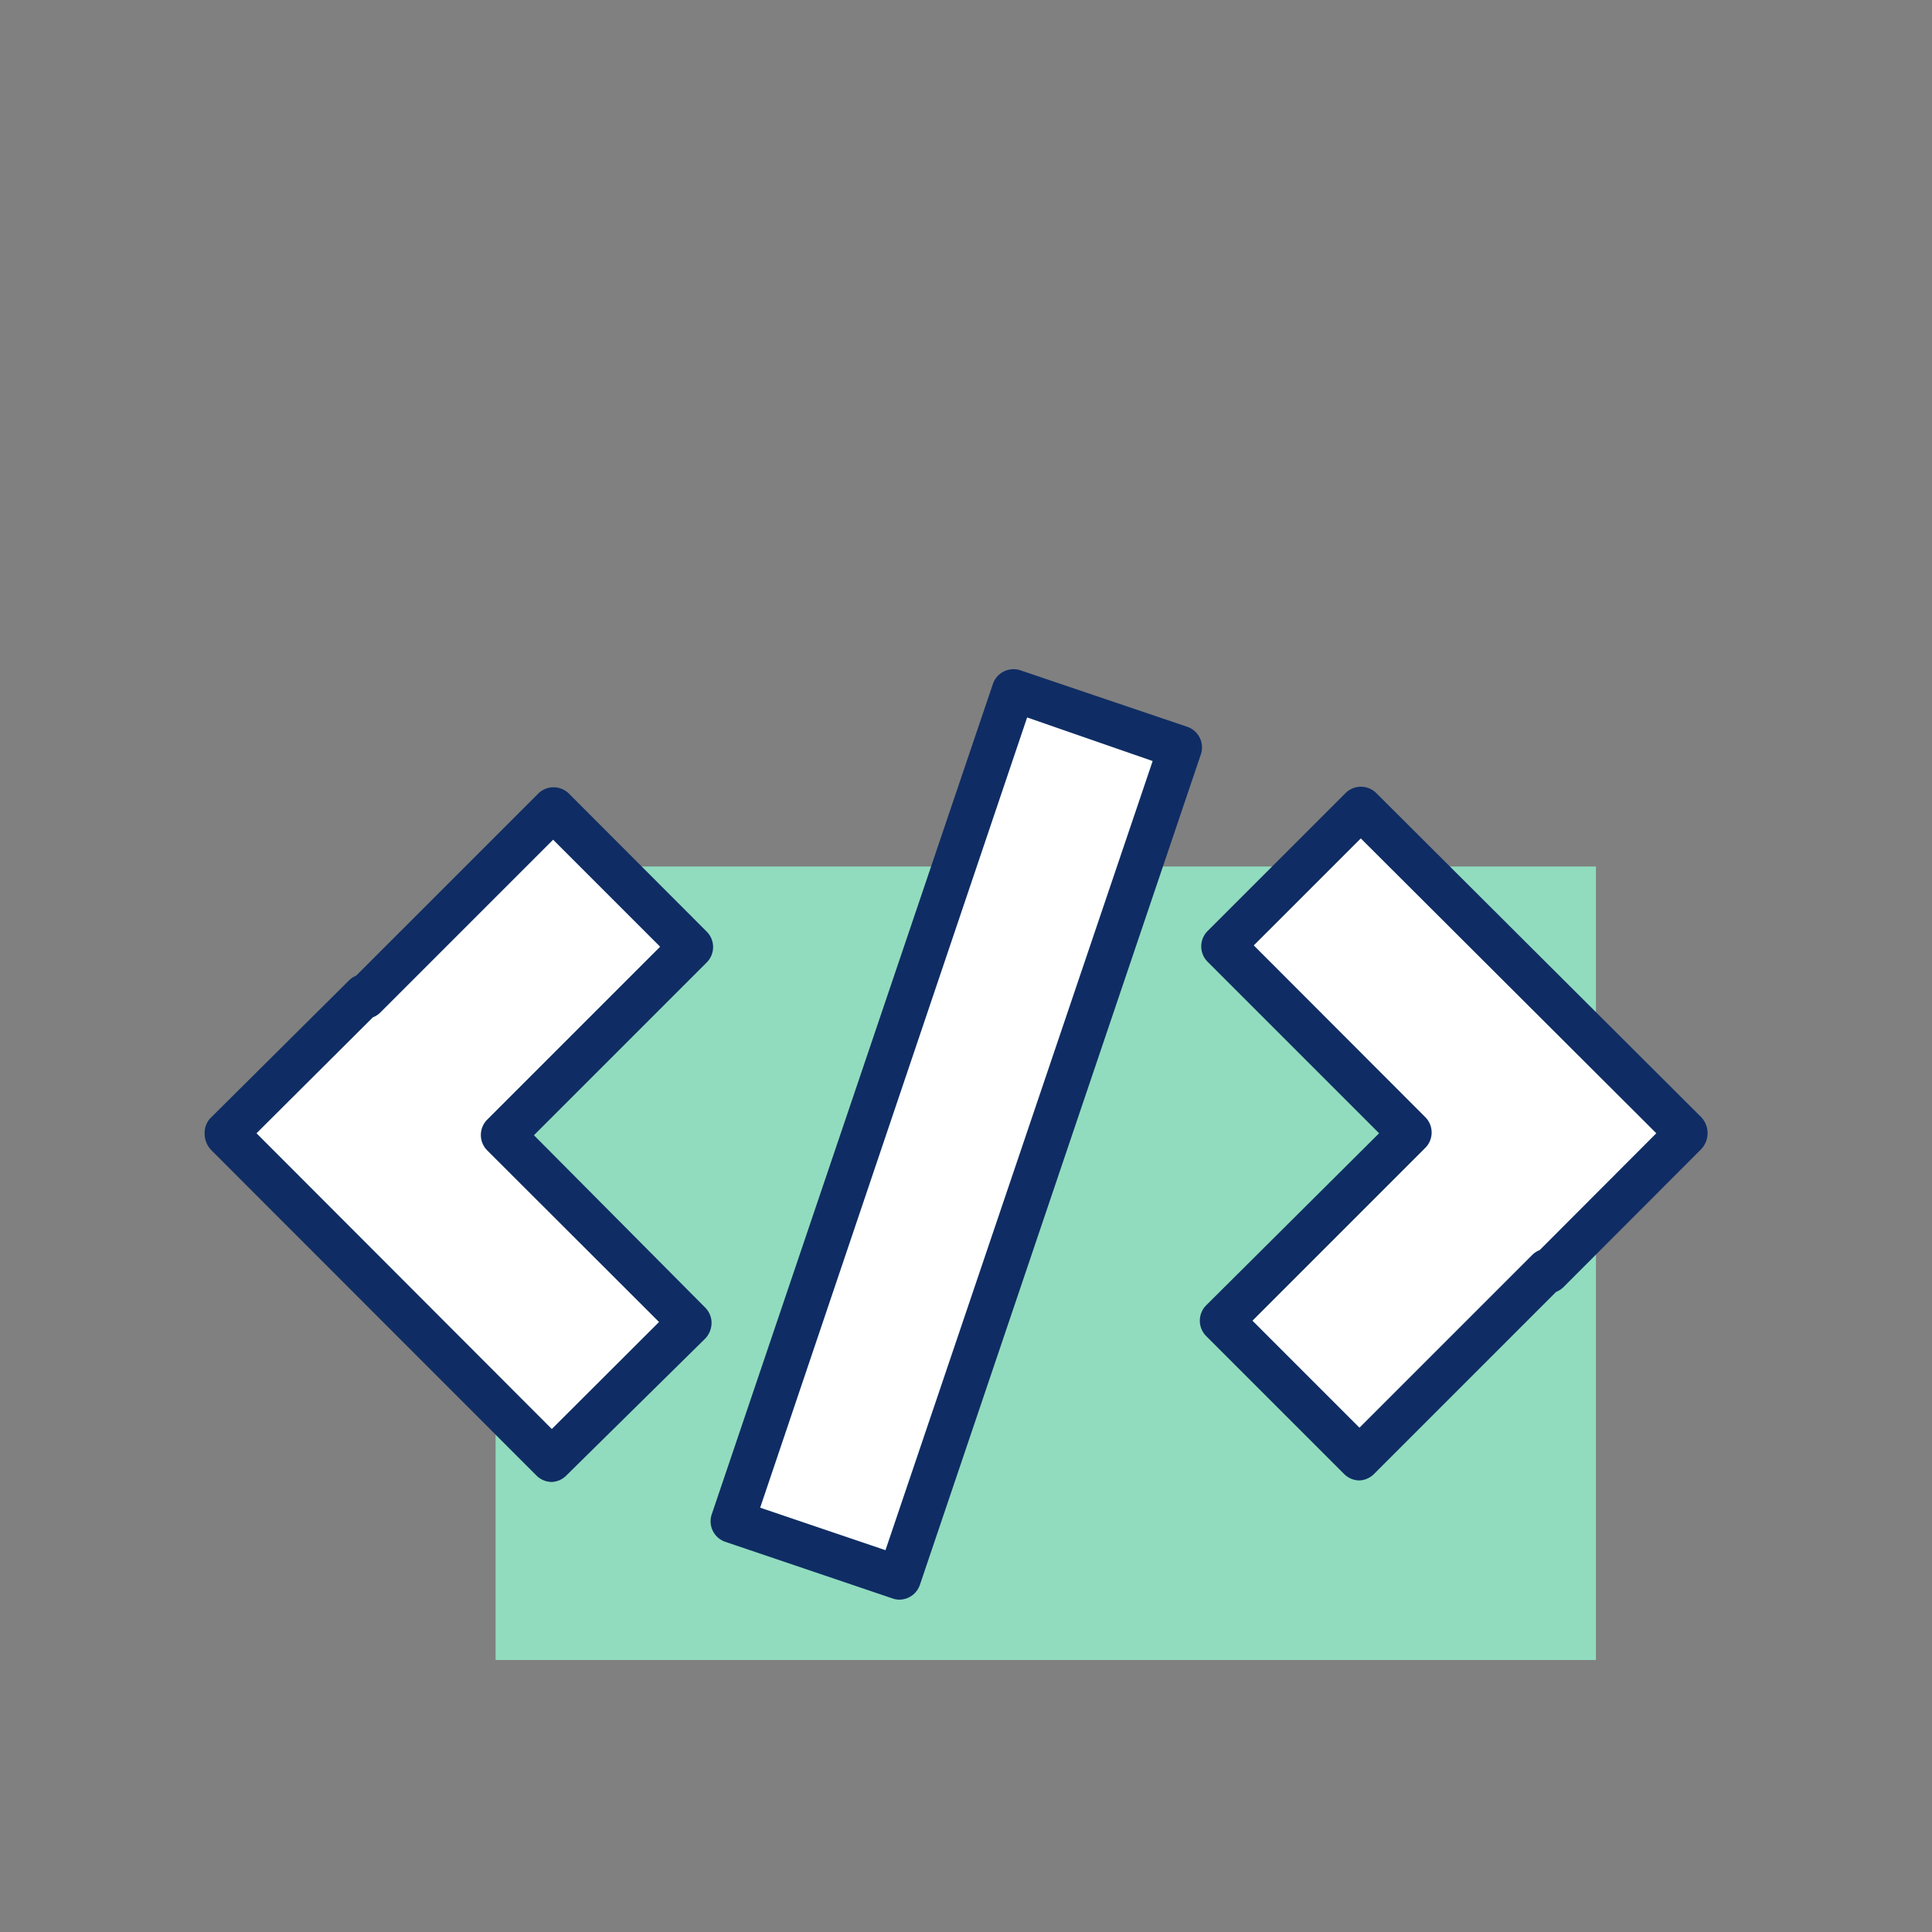
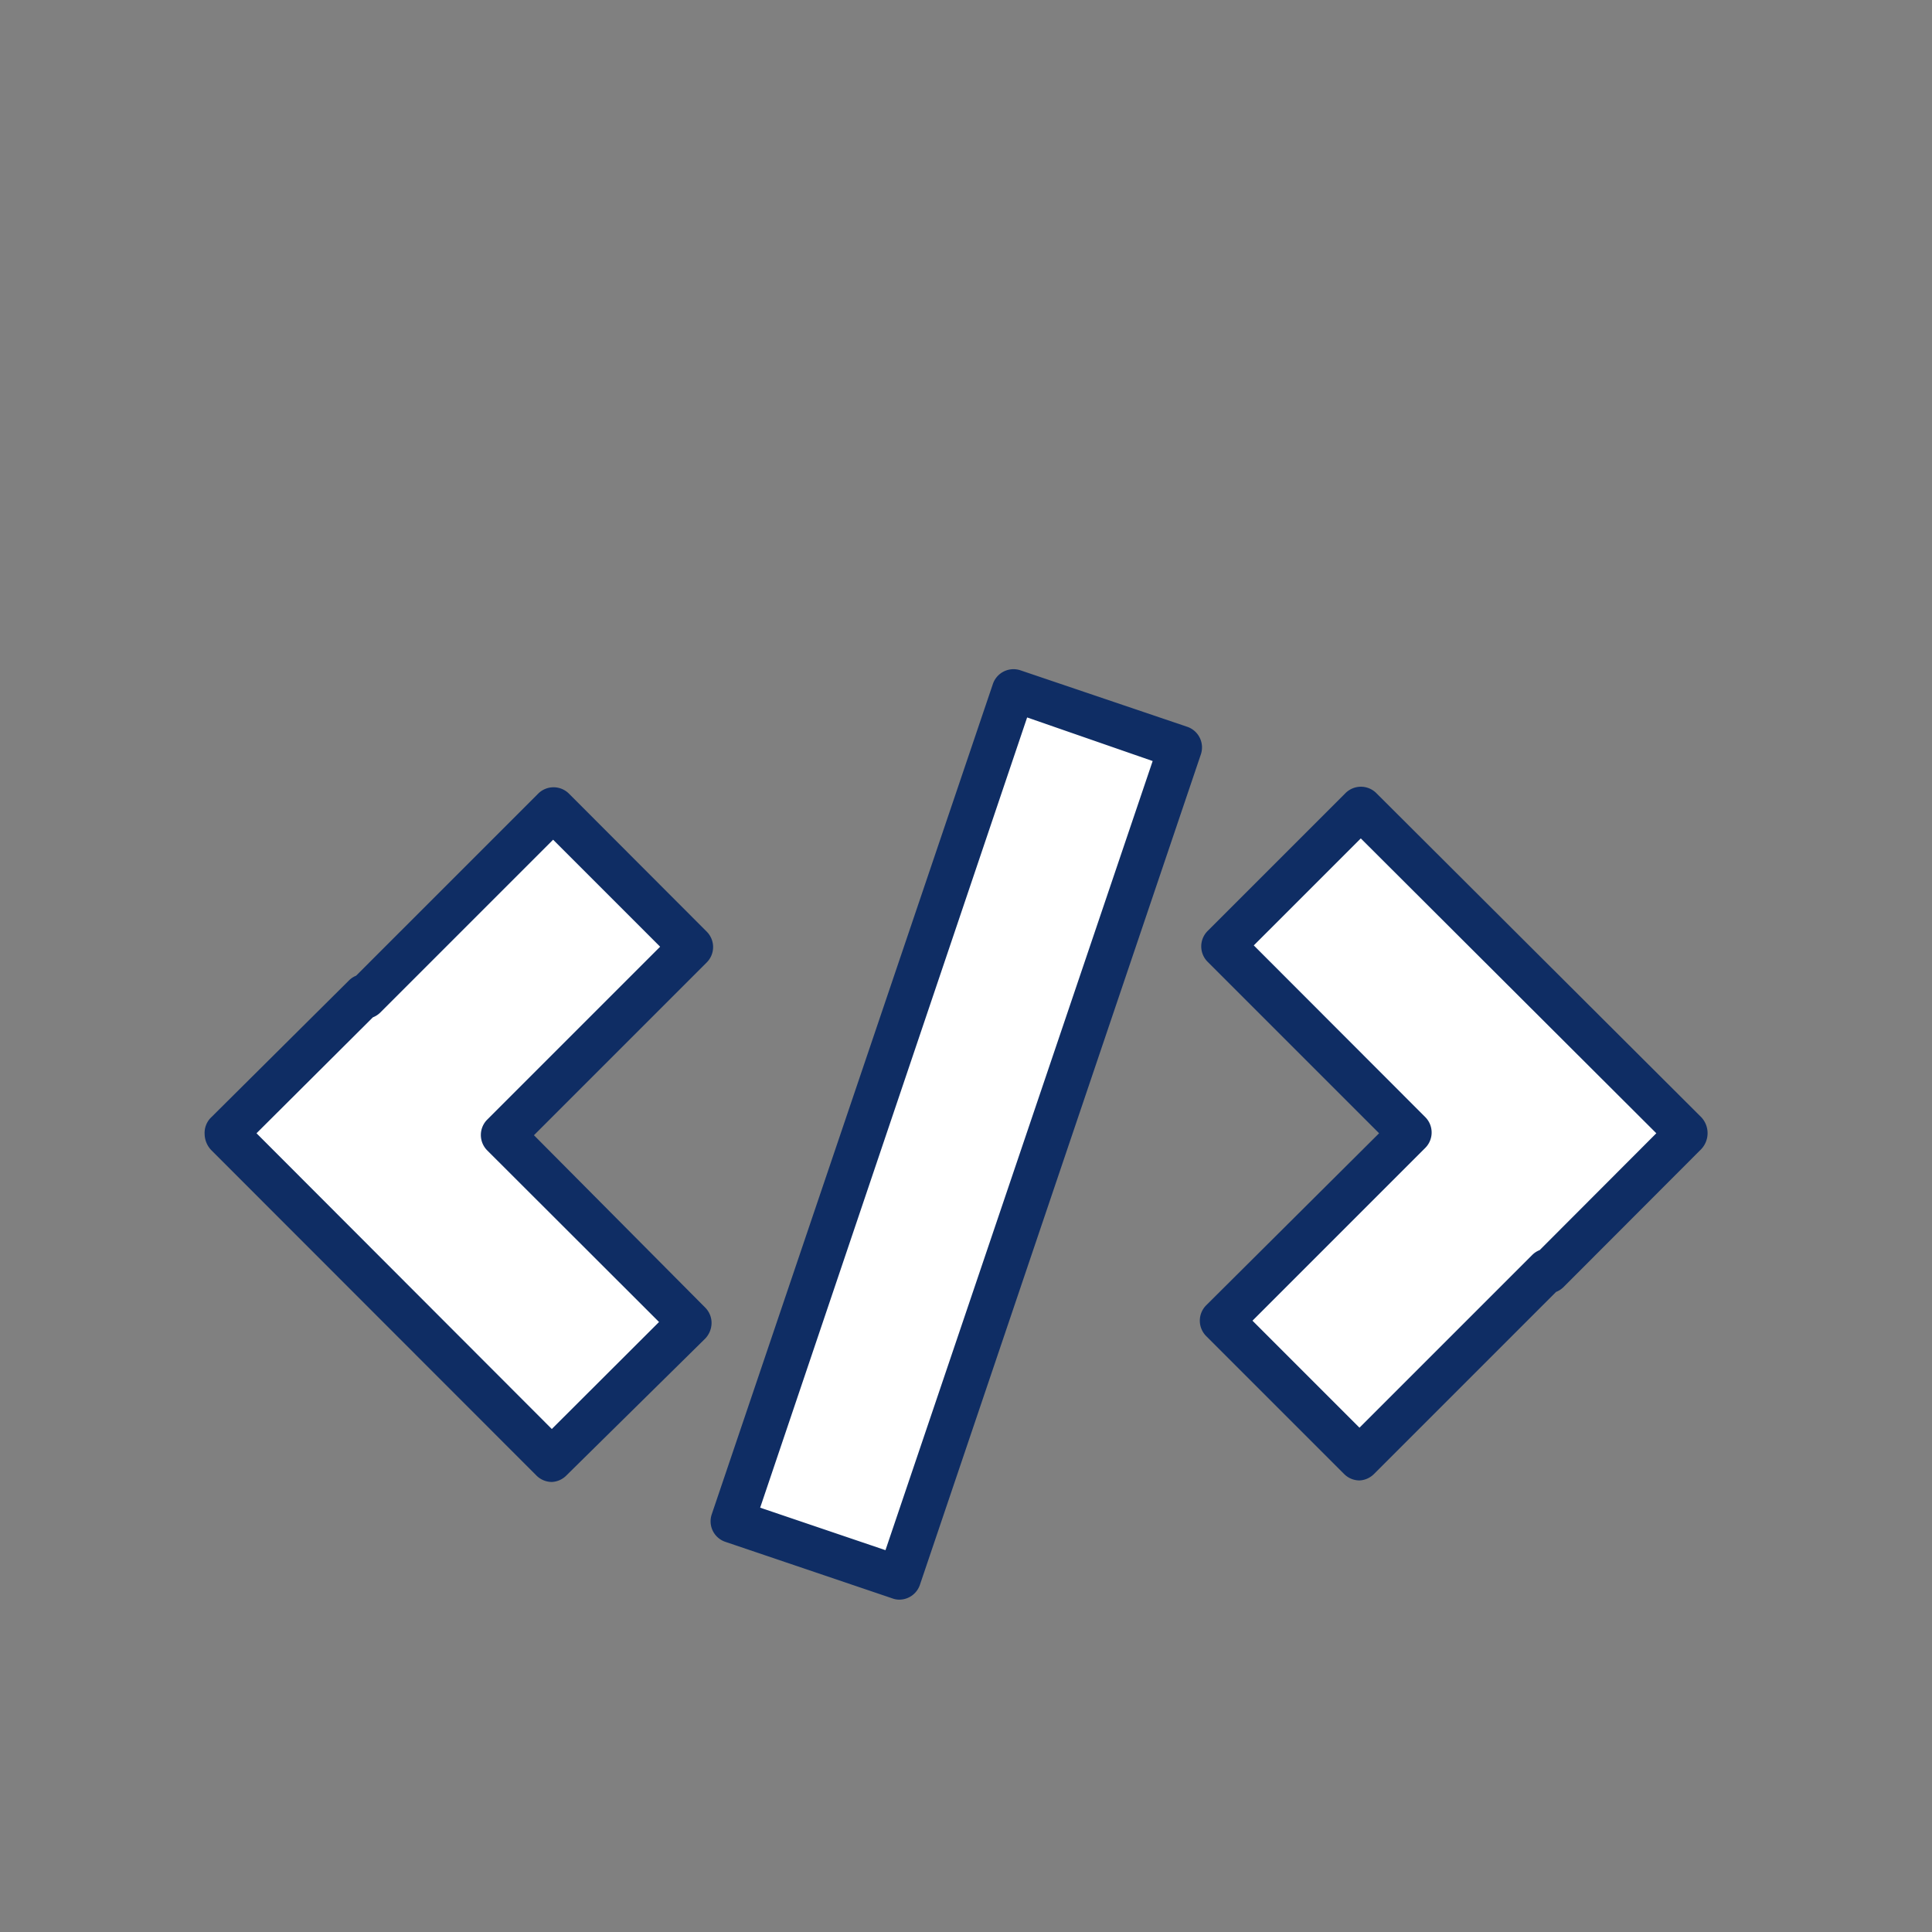
<svg xmlns="http://www.w3.org/2000/svg" viewBox="0 0 88.65 88.65">
  <rect x="0" y="0" width="88.65" height="88.65" fill="#808080" stroke="none" />
  <defs>
    <style>.cls-1{fill:#91dcbe;}.cls-2{fill:#fff;}.cls-3{fill:#0f2d64;}.cls-4{fill:none;}</style>
  </defs>
  <title>Softwareentwicklung</title>
  <g id="Ebene_2" data-name="Ebene 2">
    <g id="Ebene_4" data-name="Ebene 4">
-       <rect class="cls-1" x="22.74" y="39.76" width="50.49" height="36.41" />
      <polygon class="cls-2" points="77.41 52.02 77.35 51.96 71.02 45.64 62.44 37.06 56.12 43.38 64.69 51.96 56.06 60.6 62.38 66.93 71.02 58.29 71.08 58.35 77.41 52.02" />
      <path class="cls-3" d="M62.38,67.93a1,1,0,0,1-.7-.29l-6.33-6.33a1,1,0,0,1,0-1.42L63.28,52l-7.87-7.87a1,1,0,0,1,0-1.41l6.33-6.33a1,1,0,0,1,1.41,0L78.06,51.26a1.07,1.07,0,0,1,0,1.47l-6.32,6.33a1,1,0,0,1-.34.22l-8.36,8.36A1,1,0,0,1,62.38,67.93ZM57.47,60.6l4.91,4.91,7.93-7.93a1,1,0,0,1,.34-.22L76,52,62.44,38.47l-4.91,4.91,7.87,7.88a1,1,0,0,1,0,1.41Z" />
      <polygon class="cls-2" points="10.36 52.02 10.41 52.08 16.74 58.41 25.32 66.99 31.65 60.66 23.07 52.08 31.71 43.44 25.38 37.12 16.74 45.75 16.68 45.69 10.36 52.02" />
      <path class="cls-3" d="M25.32,68a1,1,0,0,1-.71-.3L9.71,52.79a1.09,1.09,0,0,1-.32-.74,1,1,0,0,1,.26-.74L16,45a1,1,0,0,1,.34-.23l8.35-8.35a1,1,0,0,1,1.42,0l6.32,6.33a1,1,0,0,1,0,1.41l-7.93,7.93L32.36,60a1,1,0,0,1,.29.71,1.05,1.05,0,0,1-.29.71L26,67.69A1,1,0,0,1,25.32,68ZM11.77,52,25.32,65.57l4.92-4.91-7.88-7.87a1,1,0,0,1,0-1.42l7.93-7.93-4.91-4.91-7.93,7.93a1,1,0,0,1-.34.22Z" />
      <rect class="cls-2" x="39.84" y="31.94" width="8.08" height="40.22" transform="translate(19.01 -11.32) rotate(18.7)" />
      <path class="cls-3" d="M41.26,73.4a.91.91,0,0,1-.32-.06l-7.65-2.59a1,1,0,0,1-.58-.5,1,1,0,0,1-.05-.77l12.9-38.1a1,1,0,0,1,1.27-.62l7.65,2.59a1,1,0,0,1,.62,1.27L42.21,72.72A1,1,0,0,1,41.26,73.4Zm-6.38-4.22,5.75,1.95L52.89,34.92l-5.76-2Z" />
      <rect class="cls-4" width="88.65" height="88.65" />
    </g>
  </g>
</svg>